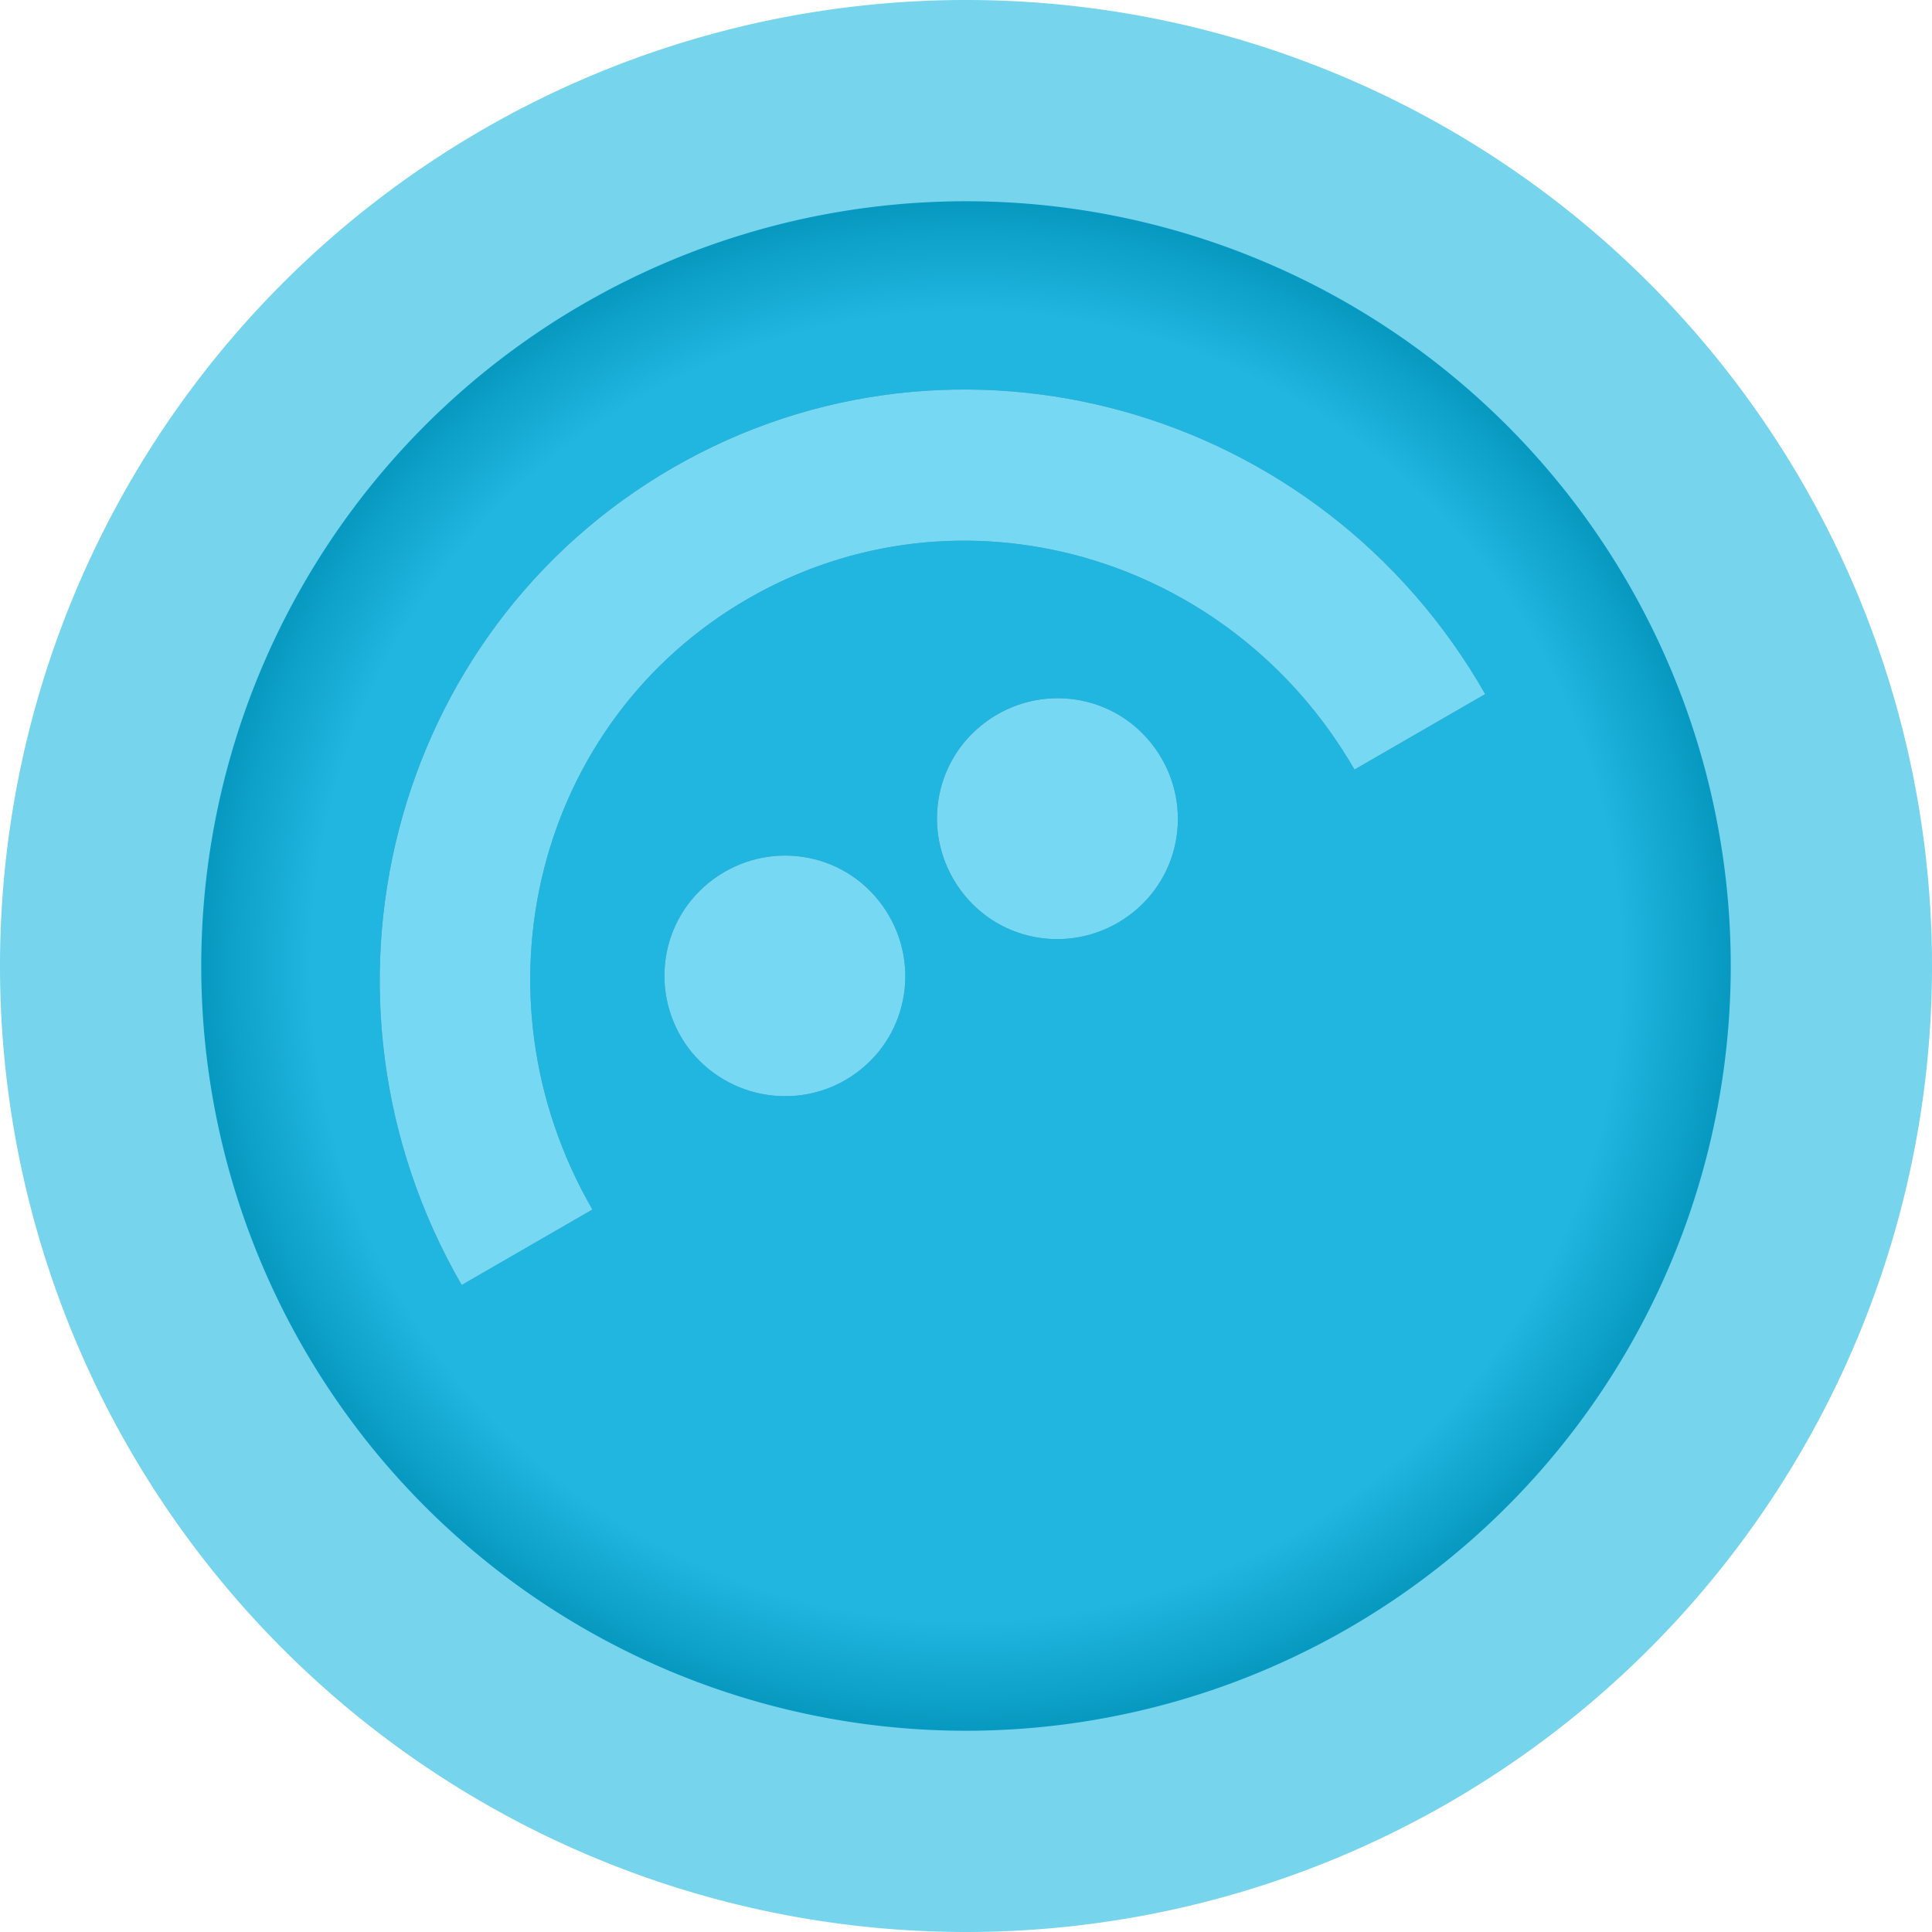
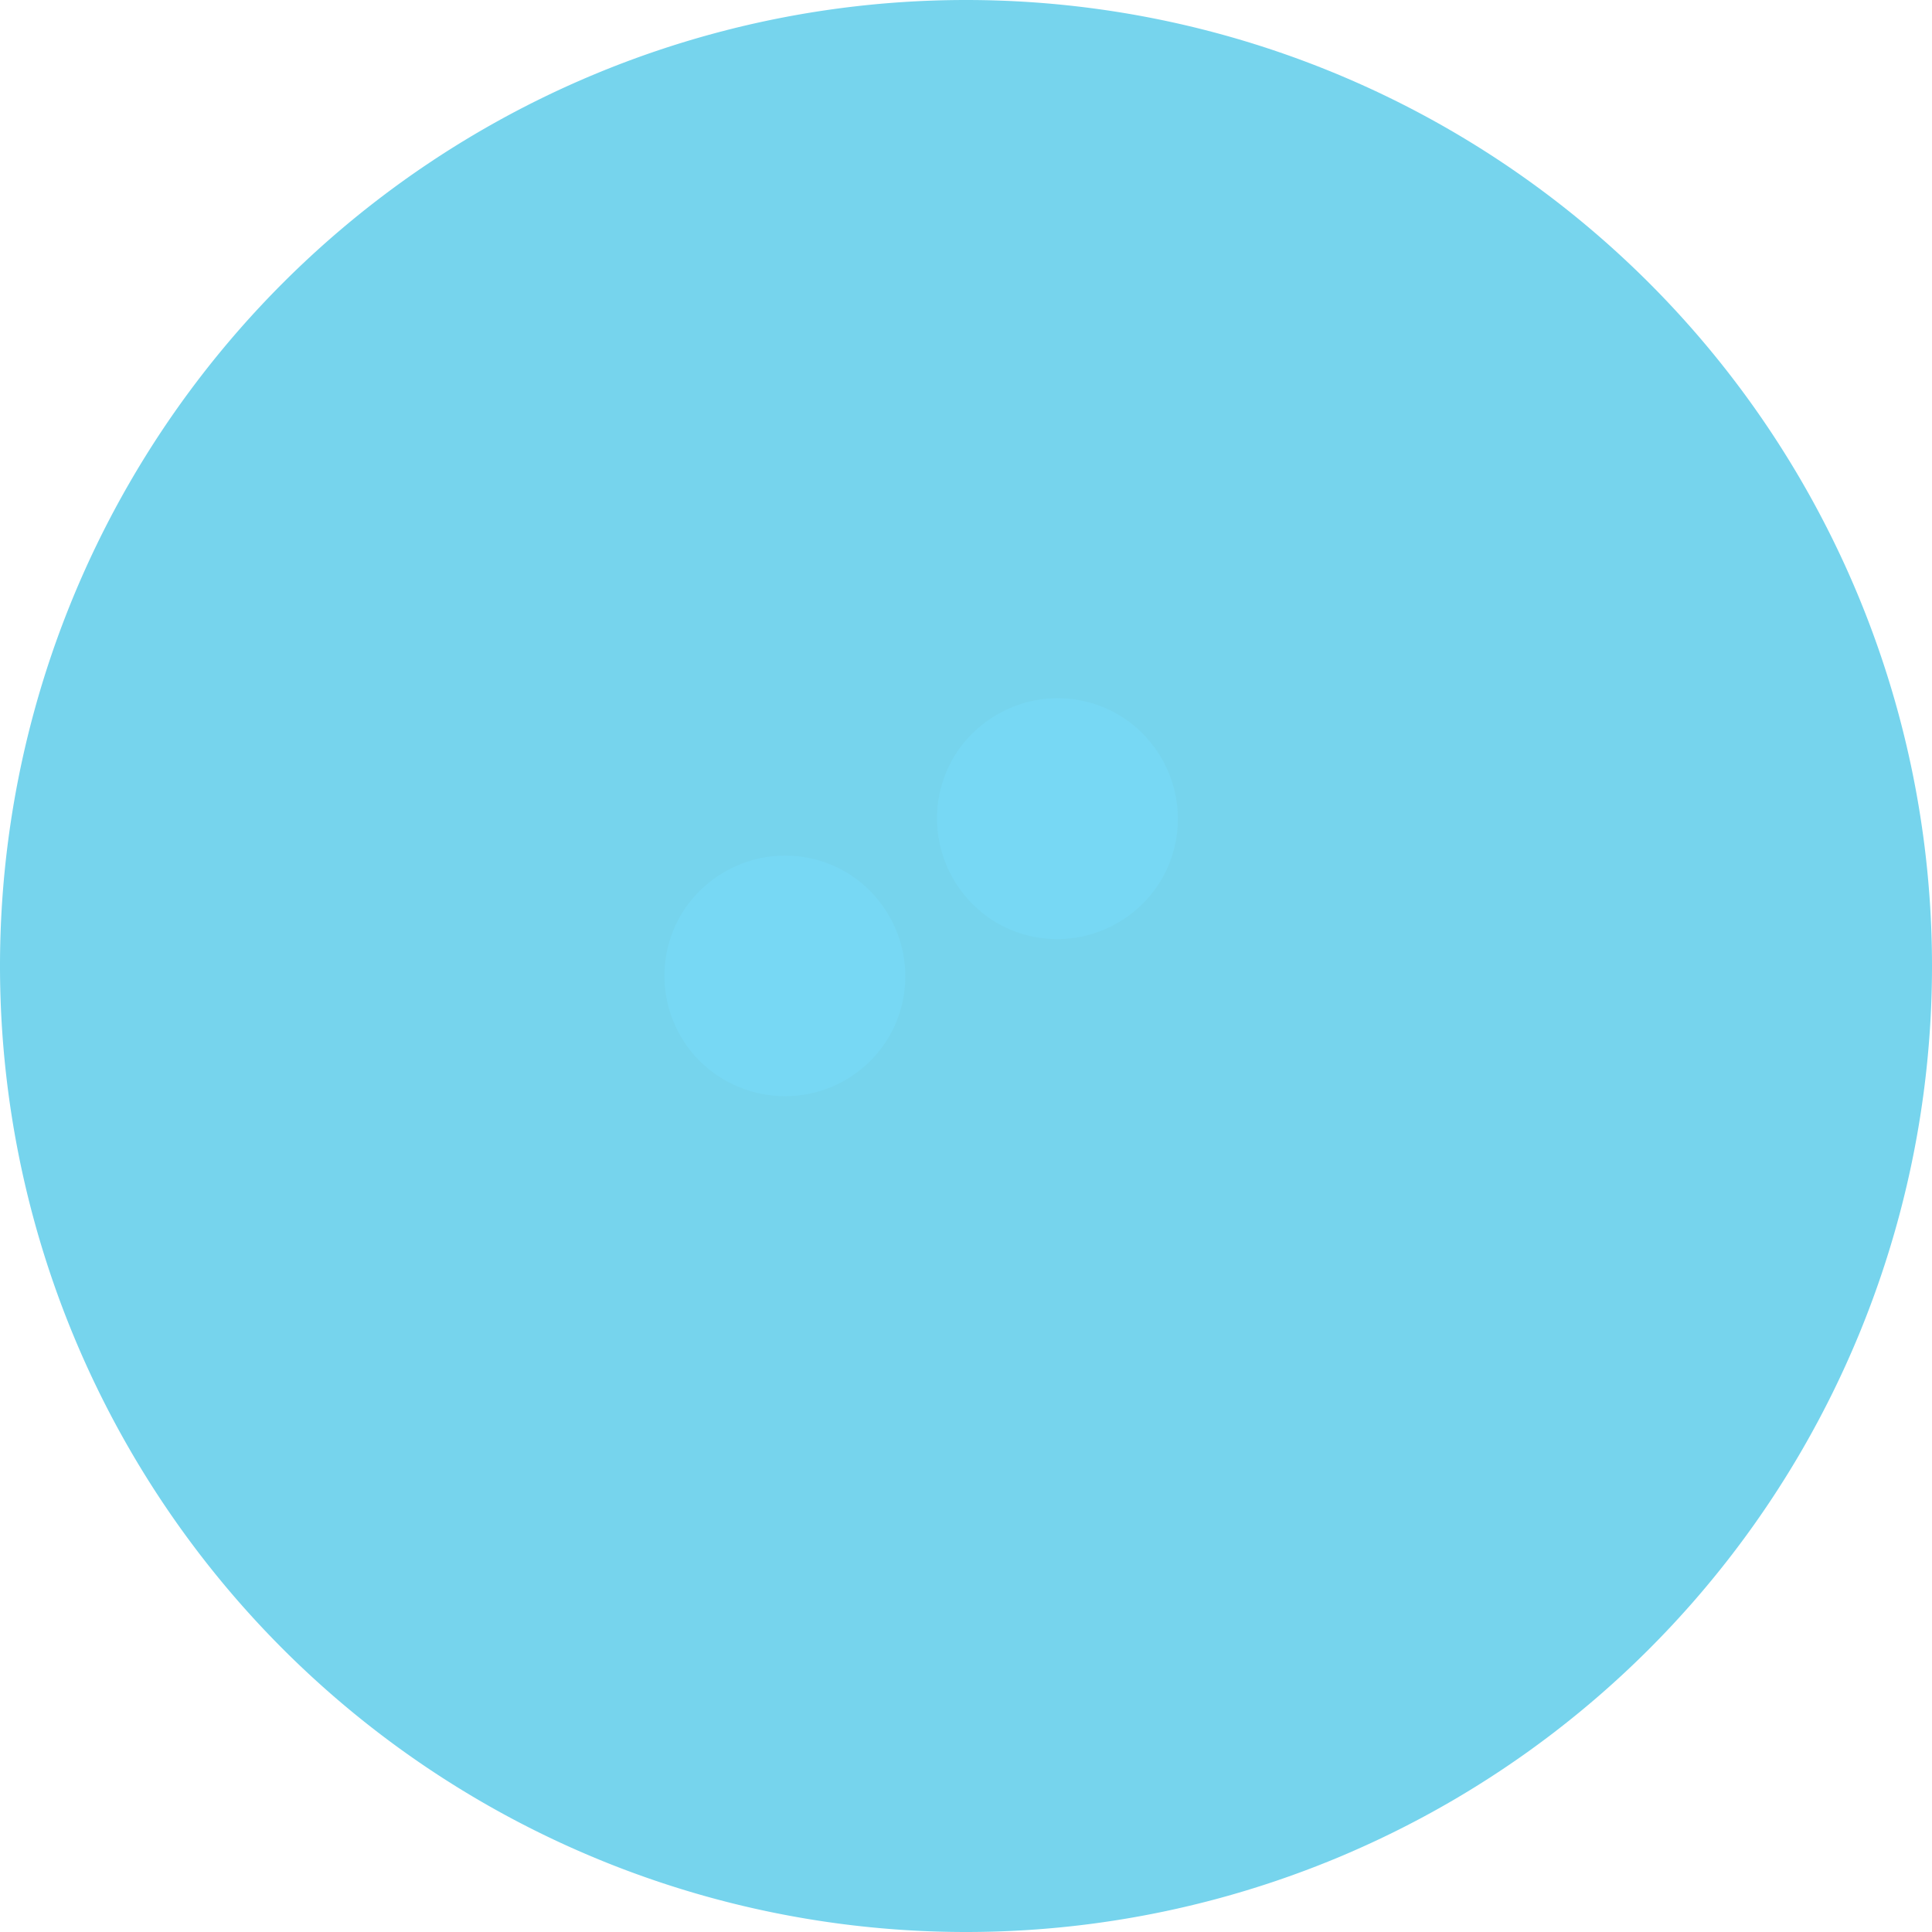
<svg xmlns="http://www.w3.org/2000/svg" xmlns:xlink="http://www.w3.org/1999/xlink" width="96" height="96" viewBox="0 0 96 96" version="1.1" id="svg1039">
  <defs id="defs1033">
    <linearGradient id="linearGradient1635">
      <stop style="stop-color:#20b6df;stop-opacity:1" offset="0" id="stop1631" />
      <stop id="stop1647" offset="0.742" style="stop-color:#20b6df;stop-opacity:1" />
      <stop id="stop1639" offset="0.9" style="stop-color:#0091b8;stop-opacity:1" />
      <stop style="stop-color:#006d94;stop-opacity:1" offset="1" id="stop1633" />
    </linearGradient>
    <radialGradient xlink:href="#linearGradient1635" id="radialGradient1637" cx="48" cy="48" fx="48" fy="48" r="38" gradientUnits="userSpaceOnUse" gradientTransform="matrix(1.153,0,0,1.153,-7.337,-7.337)" />
    <filter height="1.429" y="-0.215" width="1.348" x="-0.174" id="filter904" style="color-interpolation-filters:sRGB">
      <feGaussianBlur id="feGaussianBlur906" stdDeviation="3.977" />
    </filter>
  </defs>
  <g id="layer1">
    <g id="g916">
      <path d="M 96,48 A 48,48 0 0 1 48,96 48,48 0 0 1 0,48 48,48 0 0 1 48,0 48,48 0 0 1 96,48 Z" style="fill:#76d4ed;fill-opacity:1;fill-rule:evenodd;stroke:none;stroke-width:10.679;stroke-linecap:round;stroke-linejoin:round;stroke-miterlimit:4;stroke-dasharray:none;paint-order:stroke fill markers" id="path1611" />
-       <path d="M 86,48 A 38,38 0 0 1 48,86 38,38 0 0 1 10,48 38,38 0 0 1 48,10 38,38 0 0 1 86,48 Z" style="opacity:1;fill:url(#radialGradient1637);fill-opacity:1;fill-rule:evenodd;stroke:none;stroke-width:10.597;stroke-linecap:round;stroke-linejoin:round;stroke-miterlimit:4;stroke-dasharray:none;paint-order:stroke fill markers" id="path1627" />
      <g id="g902" style="fill:#000000;filter:url(#filter904);opacity:0.3">
-         <path fill="#ffffff" d="m 42.781,53.133 c 2.574,-2.085 2.938,-5.842 0.853,-8.416 -2.085,-2.574 -5.842,-2.938 -8.416,-0.853 -2.574,2.085 -2.938,5.842 -0.853,8.416 2.119,2.554 5.877,2.918 8.416,0.853 z m 13.544,-7.819 c 2.574,-2.085 2.938,-5.842 0.853,-8.416 -2.085,-2.574 -5.842,-2.938 -8.416,-0.853 -2.574,2.085 -2.938,5.842 -0.853,8.416 2.085,2.574 5.842,2.938 8.416,0.853 z" id="path898" style="fill:#000000;fill-opacity:1;stroke-width:0.399" />
-         <path fill="#ffffff" d="M 33.444,23.237 C 19.382,31.355 14.683,49.547 22.941,63.851 l 6.495,-3.75 c -6.204,-10.745 -2.78,-24.284 7.723,-30.348 10.538,-6.084 23.96,-2.225 30.144,8.486 l 6.495,-3.75 C 65.61,20.144 47.506,15.118 33.444,23.237 Z" id="path900" style="fill:#000000;fill-opacity:1;stroke-width:0.399" />
-       </g>
+         </g>
      <g id="g896">
        <path style="fill:#77d8f4;fill-opacity:1;stroke-width:0.399" id="path863" d="m 42.781,53.133 c 2.574,-2.085 2.938,-5.842 0.853,-8.416 -2.085,-2.574 -5.842,-2.938 -8.416,-0.853 -2.574,2.085 -2.938,5.842 -0.853,8.416 2.119,2.554 5.877,2.918 8.416,0.853 z m 13.544,-7.819 c 2.574,-2.085 2.938,-5.842 0.853,-8.416 -2.085,-2.574 -5.842,-2.938 -8.416,-0.853 -2.574,2.085 -2.938,5.842 -0.853,8.416 2.085,2.574 5.842,2.938 8.416,0.853 z" fill="#ffffff" />
-         <path style="fill:#77d8f4;fill-opacity:1;stroke-width:0.399" id="path865" d="M 33.444,23.237 C 19.382,31.355 14.683,49.547 22.941,63.851 l 6.495,-3.75 c -6.204,-10.745 -2.78,-24.284 7.723,-30.348 10.538,-6.084 23.96,-2.225 30.144,8.486 l 6.495,-3.75 C 65.61,20.144 47.506,15.118 33.444,23.237 Z" fill="#ffffff" />
      </g>
    </g>
  </g>
  <style id="style1649" type="text/css"> .st0{fill:url(#SVGID_1_);} .st1{fill:url(#SVGID_2_);} .st2{fill:url(#SVGID_3_);} </style>
</svg>